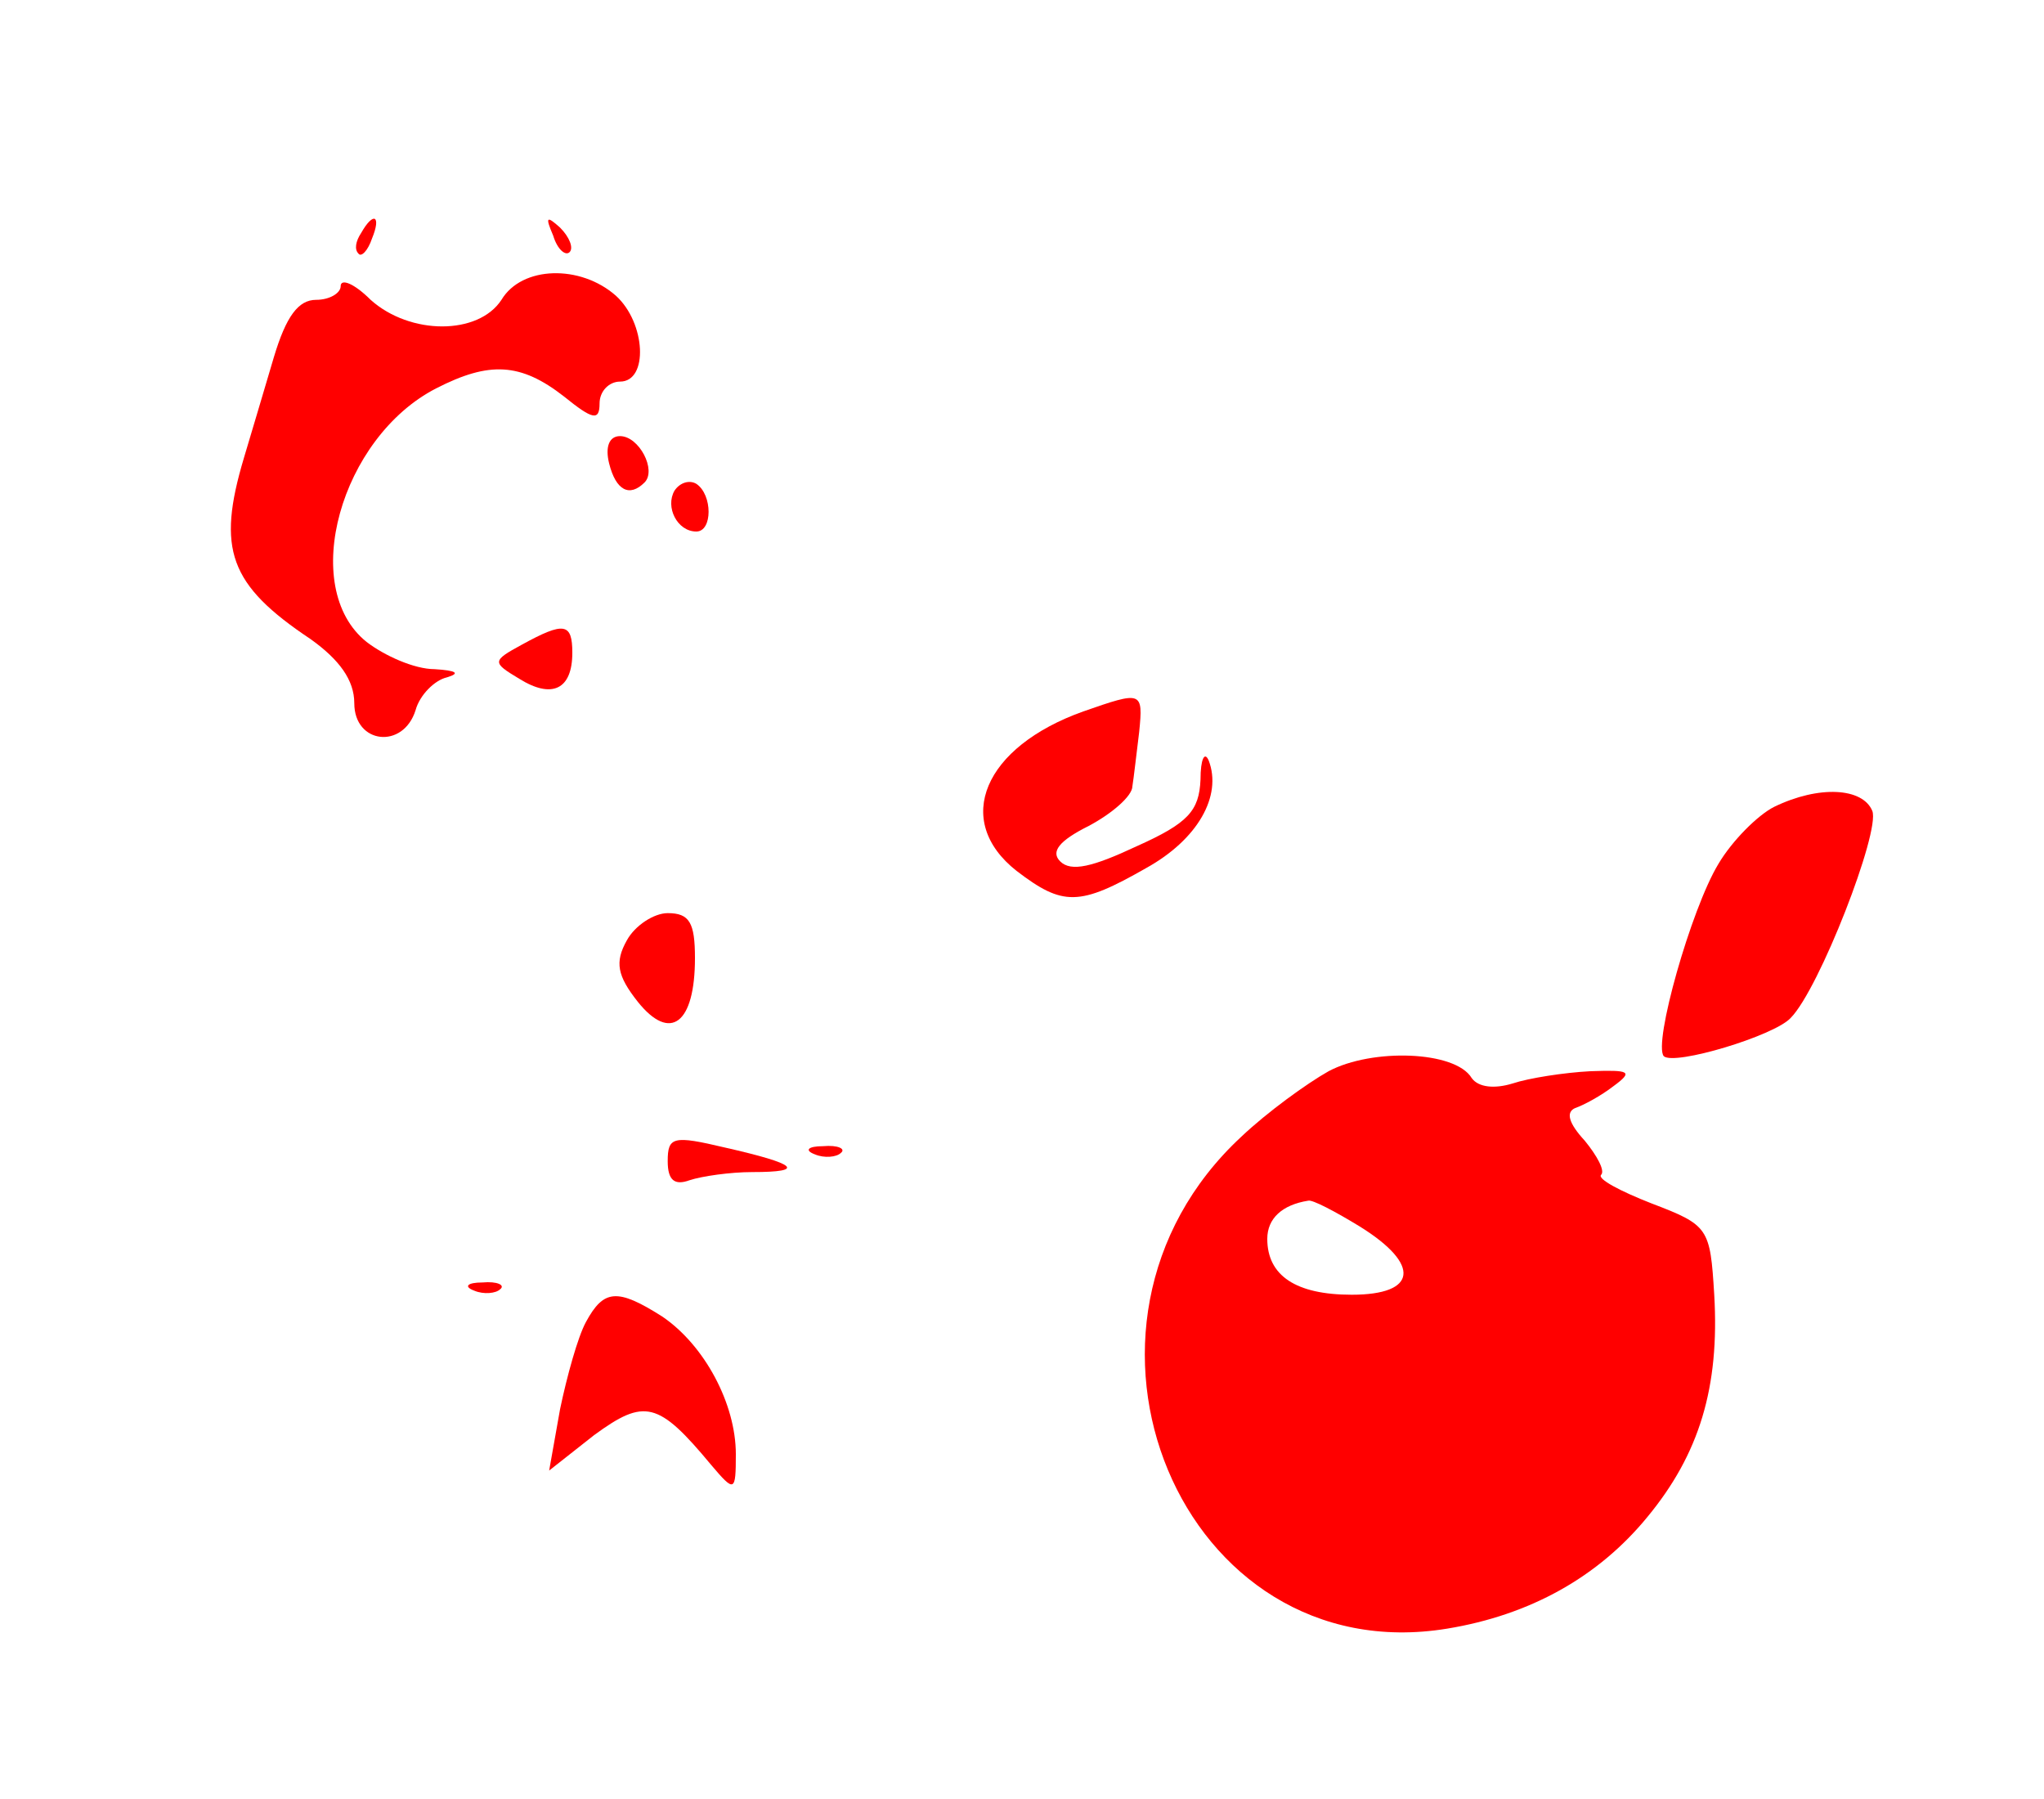
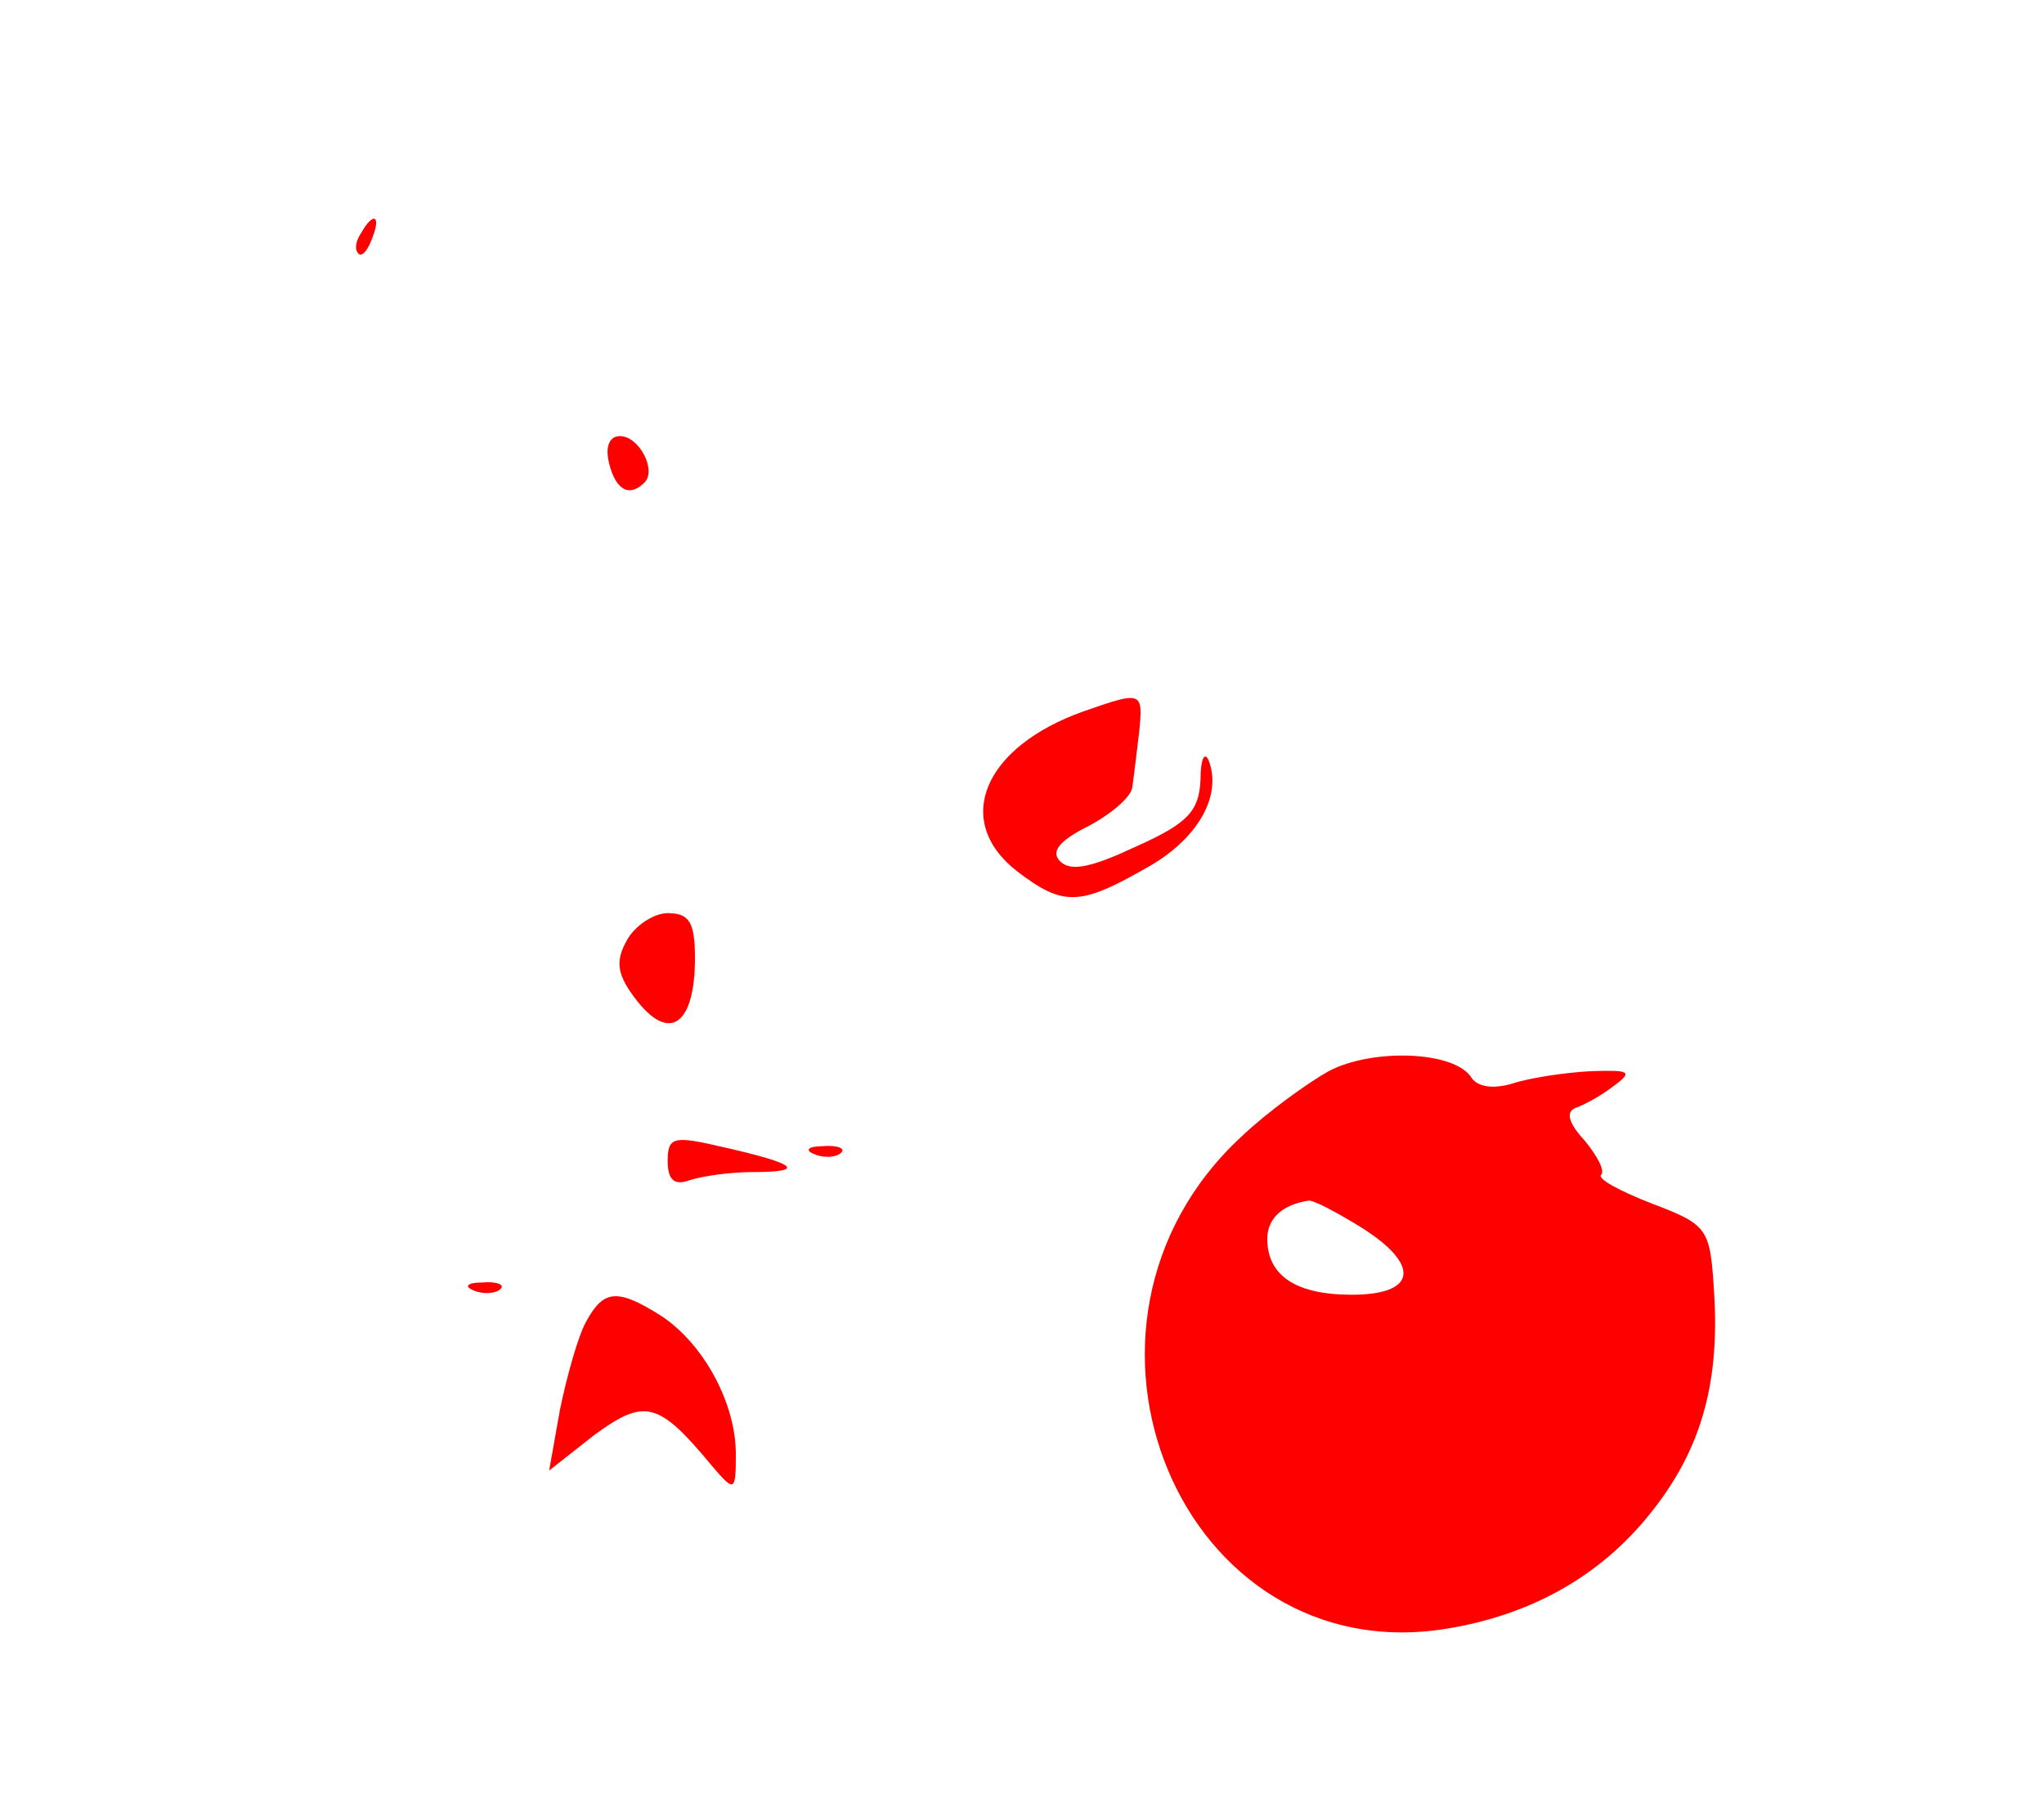
<svg xmlns="http://www.w3.org/2000/svg" width="150" height="132" preserveAspectRatio="xMidYMid meet" version="1.0">
  <g class="layer">
    <title>Layer 1</title>
    <g fill="#000000" id="svg_1" transform="matrix(0.1, 0, 0, -0.1, 0, 0)">
      <path d="m265,-171c-4,-6 -5,-12 -2,-15c2,-3 7,2 10,11c7,17 1,20 -8,4z" fill="#ff0000" id="svg_2" />
-       <path d="m406,-173c3,-10 9,-15 12,-12c3,3 0,11 -7,18c-10,9 -11,8 -5,-6z" fill="#ff0000" id="svg_3" />
-       <path d="m250,-210c0,-5 -8,-10 -18,-10c-13,0 -22,-12 -31,-42c-7,-24 -17,-57 -22,-74c-20,-67 -11,-93 49,-133c21,-15 32,-30 32,-47c0,-30 36,-34 45,-5c3,11 14,22 23,24c10,3 7,5 -9,6c-15,0 -37,10 -50,20c-50,40 -19,150 51,186c39,20 62,19 94,-6c21,-17 26,-18 26,-5c0,9 7,16 15,16c21,0 19,43 -3,63c-26,23 -69,22 -84,-3c-17,-26 -67,-26 -96,0c-12,12 -22,16 -22,10z" fill="#ff0000" id="svg_4" />
      <path d="m447,-340c5,-20 15,-25 26,-14c9,9 -4,34 -18,34c-8,0 -11,-8 -8,-20z" fill="#ff0000" id="svg_5" />
-       <path d="m495,-360c-7,-12 2,-30 16,-30c12,0 12,27 0,35c-5,3 -12,1 -16,-5z" fill="#ff0000" id="svg_6" />
-       <path d="m383,-473c-22,-12 -22,-13 -2,-25c24,-15 39,-8 39,19c0,22 -6,23 -37,6z" fill="#ff0000" id="svg_7" />
      <path d="m795,-522c-73,-26 -96,-80 -49,-117c34,-26 46,-26 95,2c38,21 56,53 46,79c-3,7 -6,1 -6,-14c-1,-23 -9,-32 -47,-49c-32,-15 -48,-19 -56,-11c-7,7 -1,15 21,26c17,9 32,22 32,29c1,6 3,24 5,40c3,30 2,30 -41,15z" fill="#ff0000" id="svg_8" />
-       <path d="m1302,-592c-12,-6 -31,-25 -41,-42c-20,-33 -48,-132 -40,-141c8,-7 81,15 93,28c21,21 66,137 60,152c-7,17 -39,19 -72,3z" fill="#ff0000" id="svg_9" />
      <path d="m460,-690c-9,-16 -7,-26 8,-45c24,-30 42,-16 42,32c0,26 -4,33 -20,33c-10,0 -24,-9 -30,-20z" fill="#ff0000" id="svg_10" />
      <path d="m975,-786c-16,-9 -45,-30 -64,-48c-150,-139 -44,-393 151,-361c61,10 111,38 147,82c38,46 53,95 49,163c-3,49 -4,51 -46,67c-23,9 -40,18 -37,21c3,3 -3,14 -12,25c-12,13 -14,21 -7,24c6,2 19,9 28,16c15,11 12,12 -17,11c-19,-1 -45,-5 -57,-9c-13,-4 -25,-3 -30,4c-12,20 -73,22 -105,5zm23,-114c45,-28 42,-50 -6,-50c-41,0 -62,14 -62,41c0,15 11,25 30,28c3,1 20,-8 38,-19z" fill="#ff0000" id="svg_11" />
      <path d="m490,-852c0,-14 5,-18 16,-14c9,3 30,6 46,6c40,0 33,6 -20,18c-38,9 -42,8 -42,-10z" fill="#ff0000" id="svg_12" />
      <path d="m598,-847c7,-3 16,-2 19,1c4,3 -2,6 -13,5c-11,0 -14,-3 -6,-6z" fill="#ff0000" id="svg_13" />
      <path d="m348,-947c7,-3 16,-2 19,1c4,3 -2,6 -13,5c-11,0 -14,-3 -6,-6z" fill="#ff0000" id="svg_14" />
      <path d="m430,-970c-6,-11 -14,-40 -19,-64l-8,-45l33,26c37,27 47,25 86,-22c17,-20 18,-20 18,8c0,37 -23,80 -54,101c-33,21 -43,20 -56,-4z" fill="#ff0000" id="svg_15" />
    </g>
  </g>
</svg>